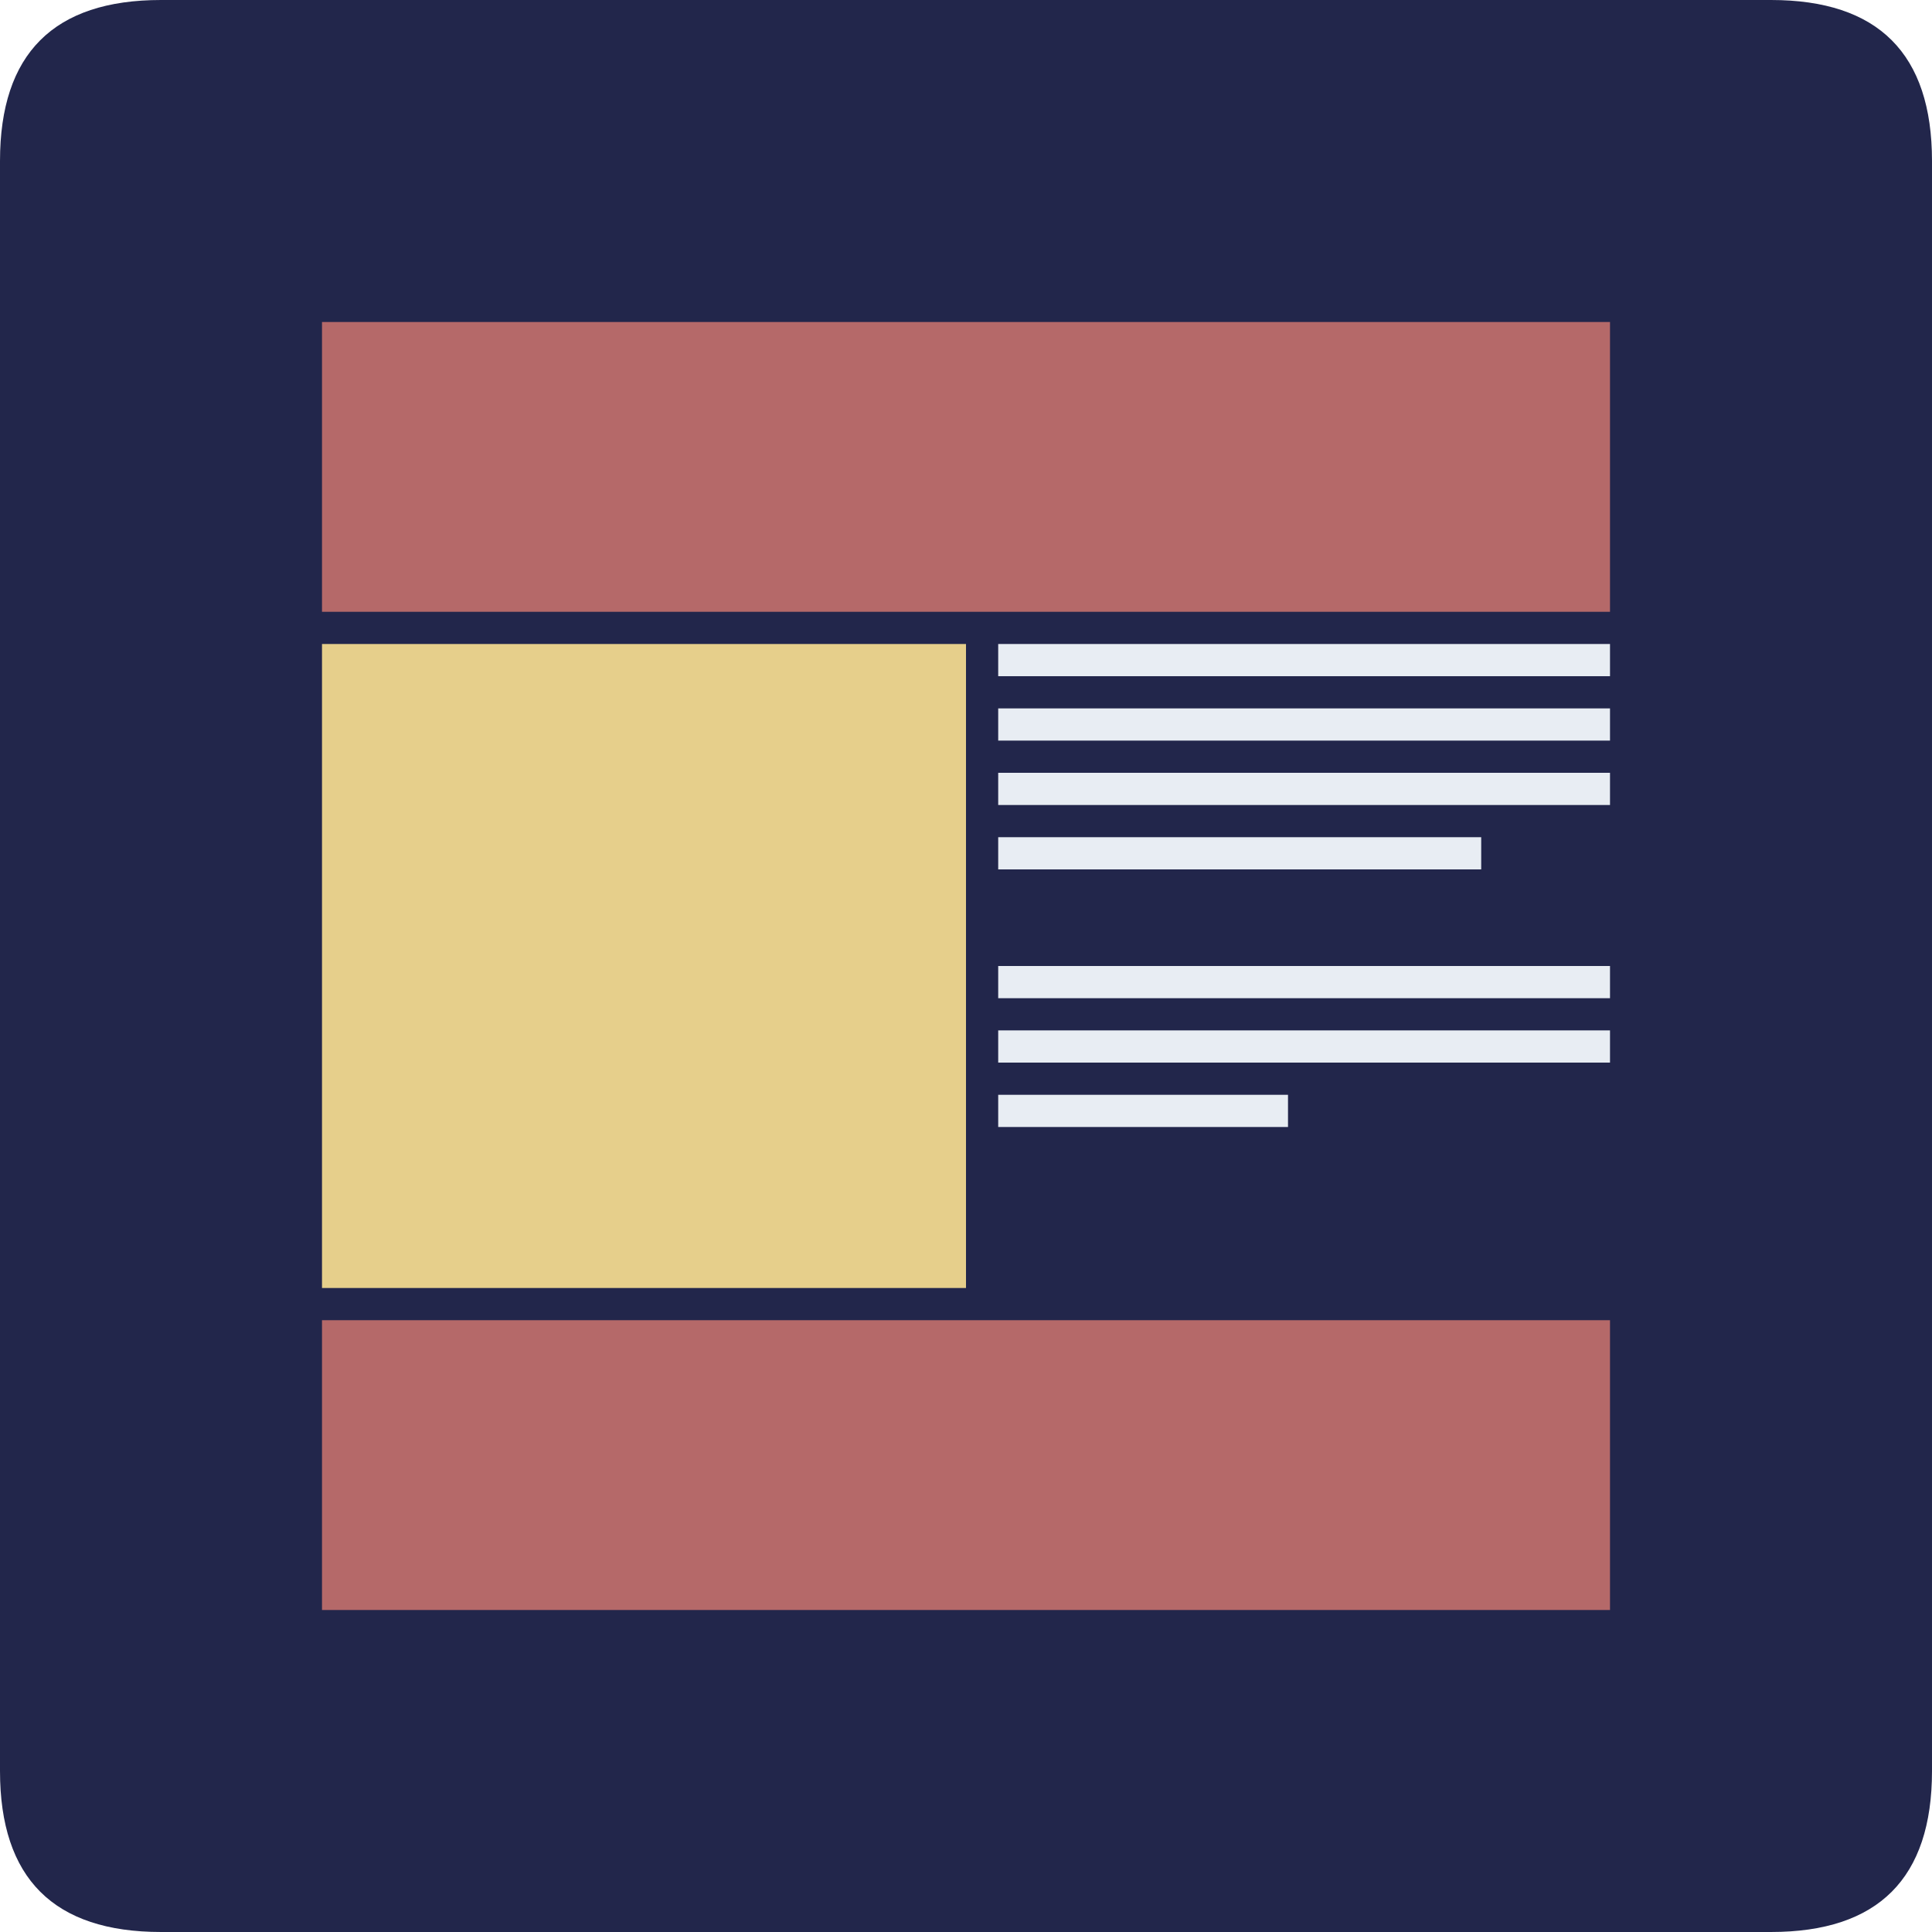
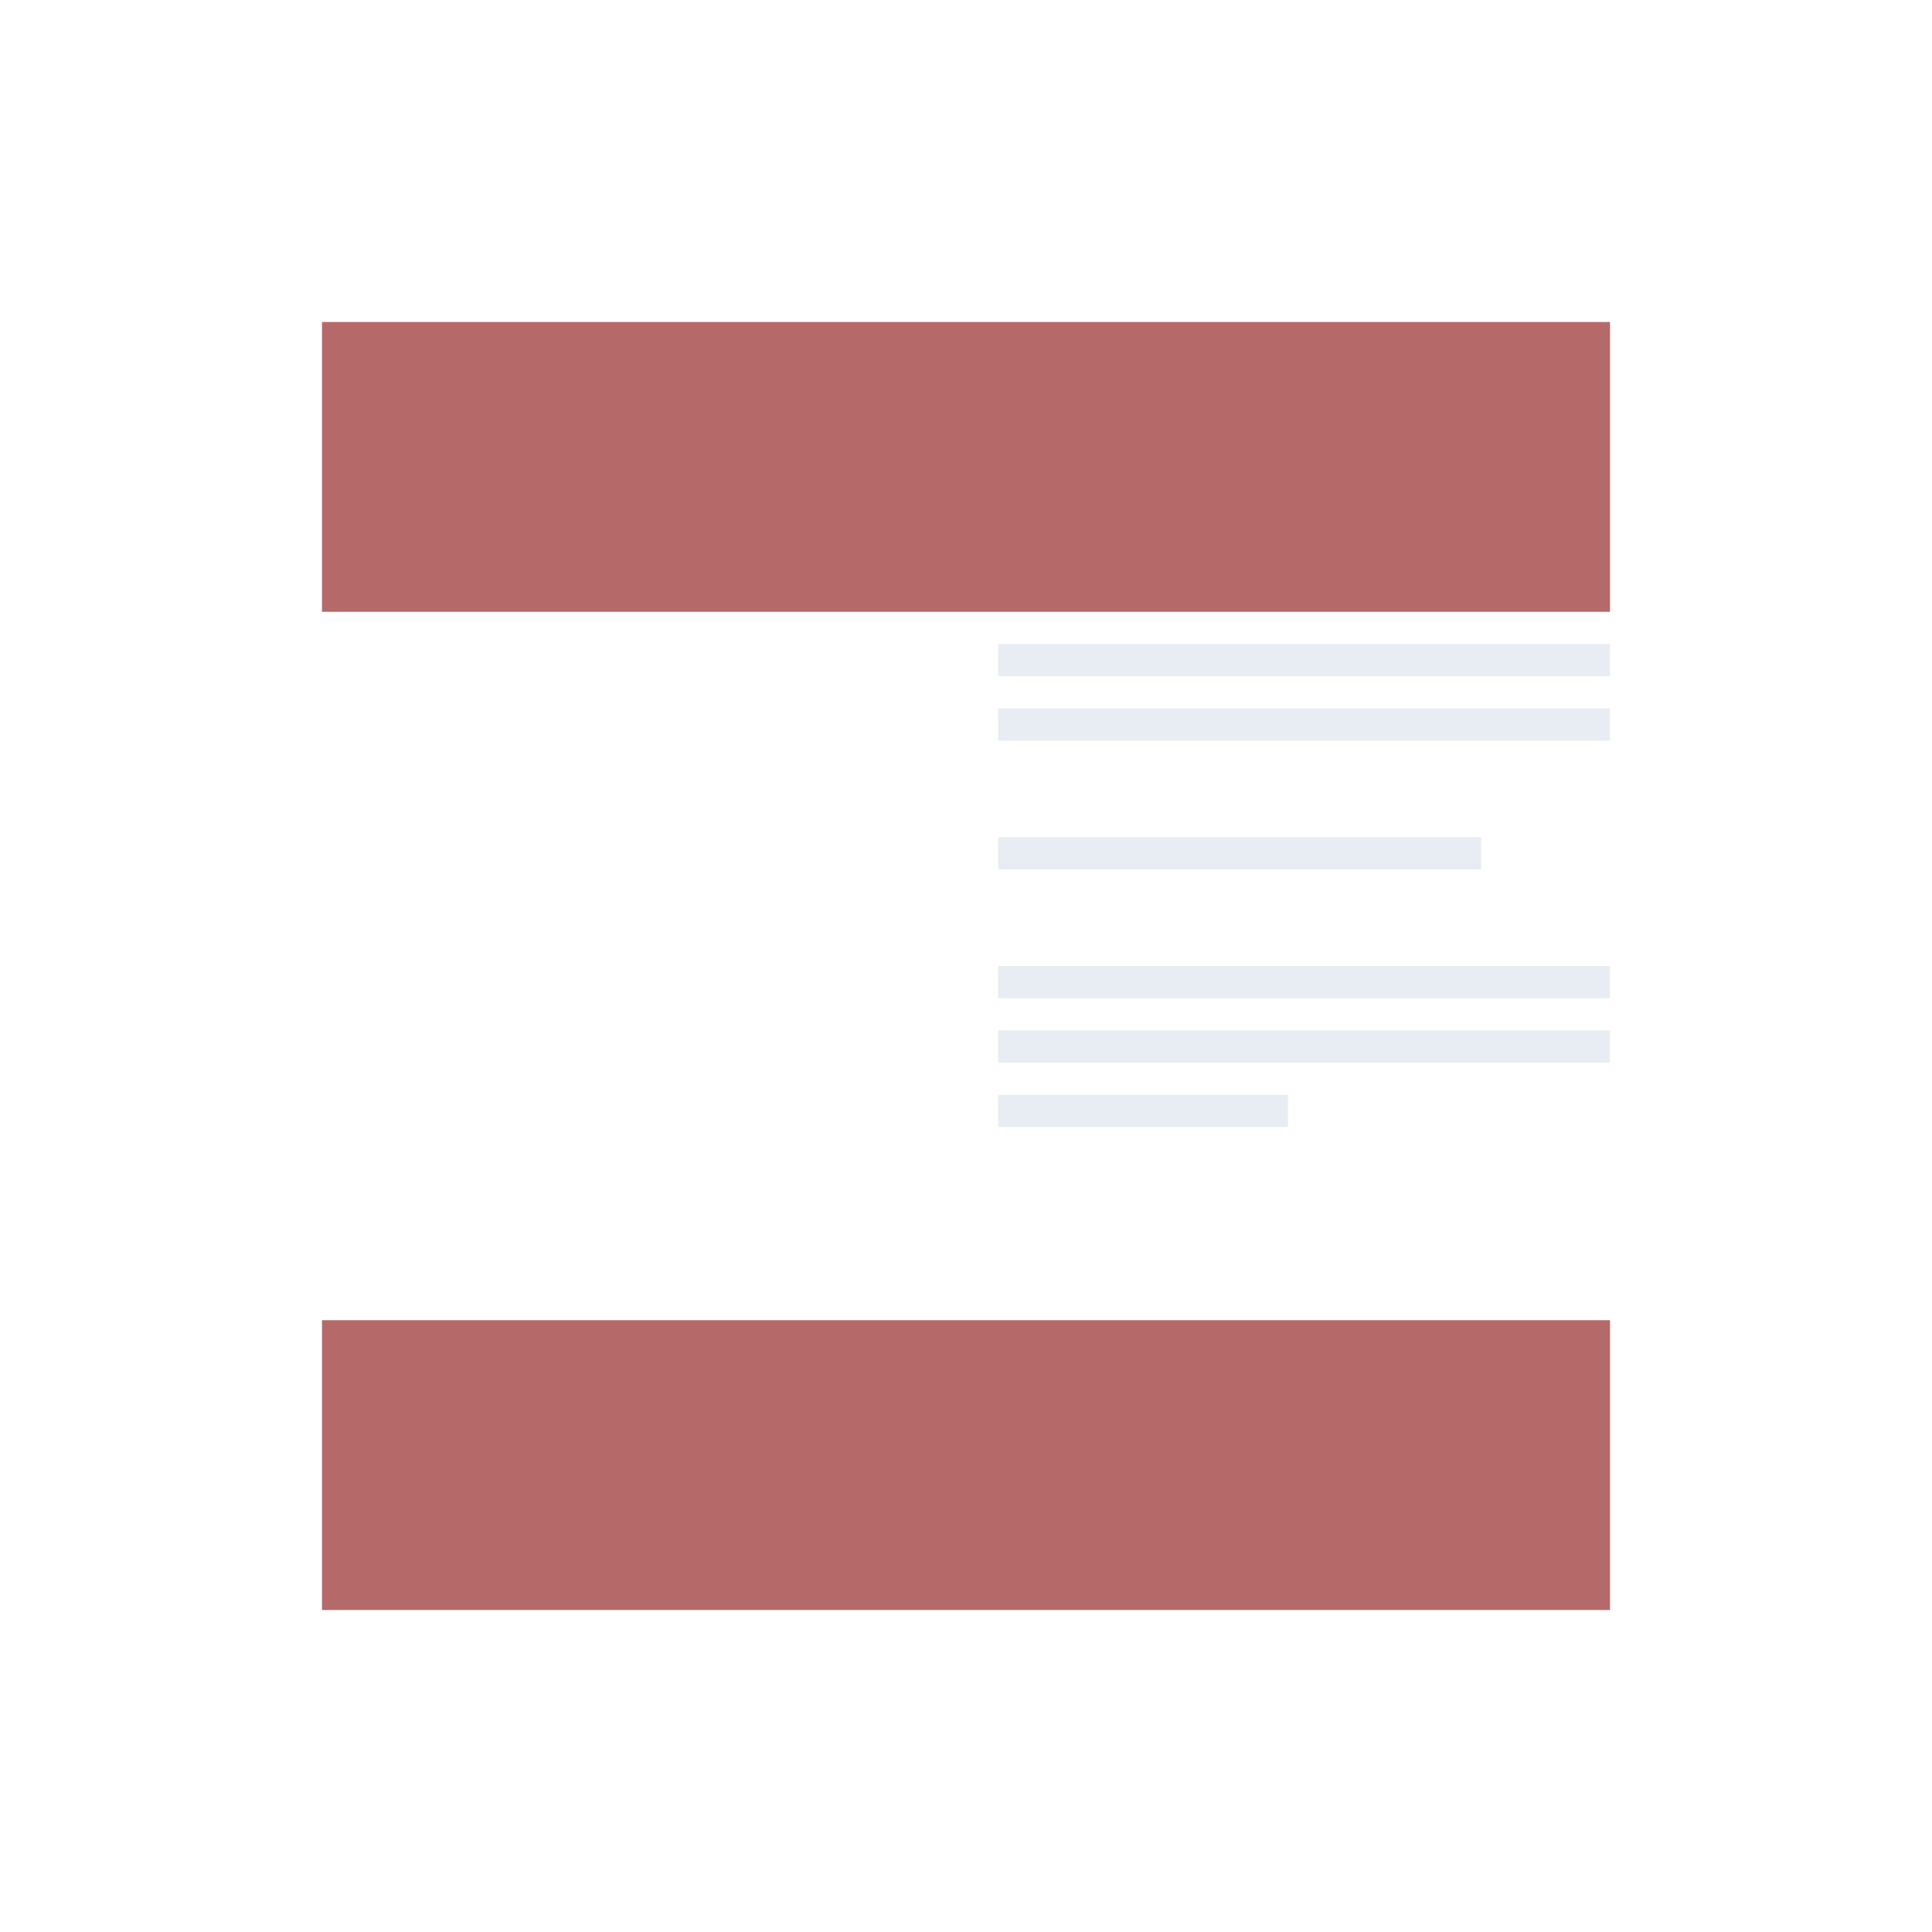
<svg xmlns="http://www.w3.org/2000/svg" width="1200" height="1200" viewBox="-600 -600 1200 1200" version="1.1">
-   <path d="M -600 -500 q 0 -100 100 -100 h 1000 q 100 0 100 100 v 1000 q 0 100 -100 100 h -1000 q -100 0 -100 -100 Z" fill="#22264b" />
  <rect x="-400" y="-400" width="800" height="180" fill="#b56969" />
-   <rect x="-400" y="-200" width="400" height="400" fill="#e6cf8b" />
  <rect x="20" y="-200" width="380" height="20" fill="#e8edf3" />
  <rect x="20" y="-160" width="380" height="20" fill="#e8edf3" />
-   <rect x="20" y="-120" width="380" height="20" fill="#e8edf3" />
  <rect x="20" y="-80" width="300" height="20" fill="#e8edf3" />
  <rect x="20" y="0" width="380" height="20" fill="#e8edf3" />
  <rect x="20" y="40" width="380" height="20" fill="#e8edf3" />
  <rect x="20" y="80" width="180" height="20" fill="#e8edf3" />
  <rect x="-400" y="220" width="800" height="180" fill="#b56969" />
</svg>